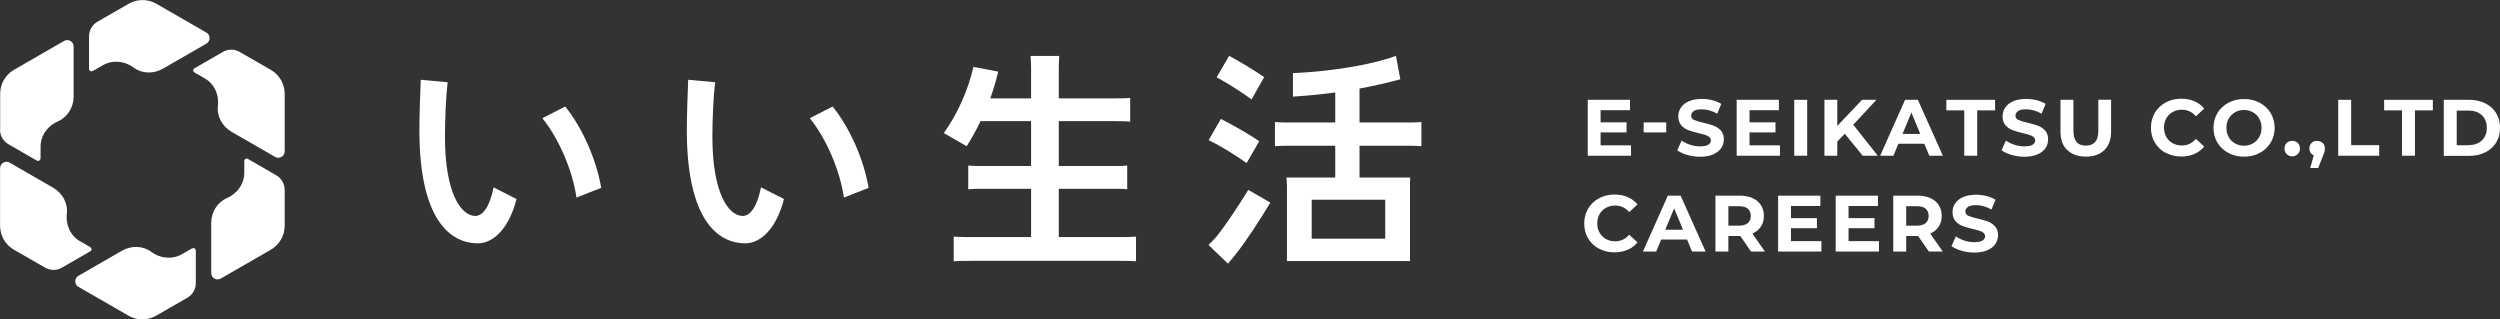
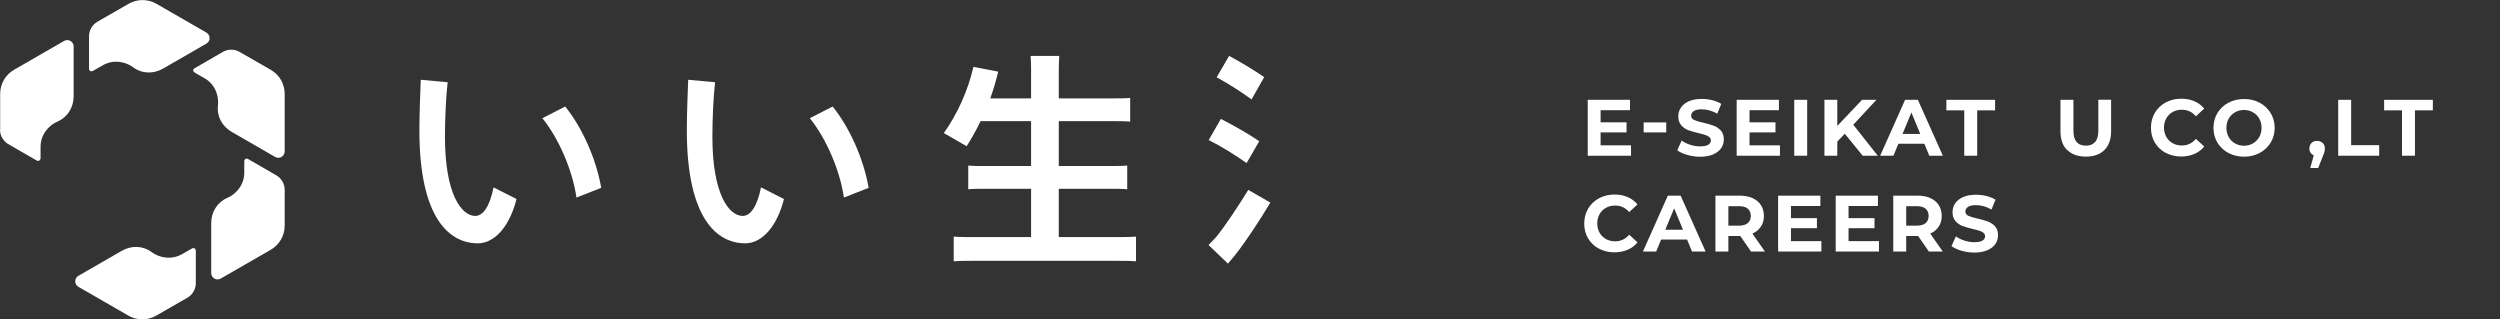
<svg xmlns="http://www.w3.org/2000/svg" viewBox="0 0 313.07 40" width="313.07" height="40">
  <rect x="0" y="0" width="313.07" height="40" fill="#333333" stroke="none" />
  <g fill="#fff">
    <path d="m204.25 18.2v1.3h-5.42v-7h5.29v1.3h-3.68v1.52h3.25v1.26h-3.25v1.62z" />
    <path d="m205.83 15.33h2.83v1.25h-2.83z" />
    <path d="m211.29 19.4c-.52-.15-.93-.35-1.25-.58l.55-1.22c.3.22.66.4 1.07.53s.83.2 1.24.2c.46 0 .8-.07 1.02-.2.22-.14.33-.32.33-.55 0-.17-.07-.3-.2-.42-.13-.11-.3-.2-.5-.26-.2-.07-.48-.14-.82-.22-.53-.13-.97-.25-1.31-.38s-.63-.33-.88-.61c-.24-.28-.37-.65-.37-1.12 0-.41.11-.77.33-1.1s.55-.59 1-.79.98-.29 1.62-.29c.45 0 .88.05 1.31.16s.8.26 1.12.46l-.5 1.23c-.65-.37-1.29-.55-1.94-.55-.45 0-.79.07-1 .22-.22.15-.33.34-.33.58s.12.42.38.54.63.23 1.15.34c.53.13.97.25 1.31.38s.63.33.88.6c.24.27.37.64.37 1.11 0 .4-.11.76-.33 1.09s-.56.59-1.01.79c-.45.19-.99.29-1.63.29-.55 0-1.09-.08-1.6-.23z" />
    <path d="m222.9 18.2v1.3h-5.42v-7h5.29v1.3h-3.68v1.52h3.25v1.26h-3.25v1.62z" />
    <path d="m224.69 12.5h1.62v7h-1.62z" />
    <path d="m231.02 16.75-.94.98v1.77h-1.61v-7h1.61v3.27l3.1-3.27h1.8l-2.9 3.12 3.07 3.88h-1.89z" />
    <path d="m240.98 18h-3.25l-.62 1.5h-1.66l3.12-7h1.6l3.13 7h-1.7zm-.51-1.23-1.11-2.68-1.11 2.68z" />
    <path d="m245.98 13.82h-2.24v-1.32h6.1v1.32h-2.24v5.68h-1.62z" />
-     <path d="m251.9 19.4c-.52-.15-.93-.35-1.25-.58l.55-1.22c.3.22.66.4 1.07.53s.83.2 1.24.2c.46 0 .8-.07 1.02-.2.22-.14.33-.32.33-.55 0-.17-.07-.3-.2-.42-.13-.11-.3-.2-.5-.26-.2-.07-.48-.14-.82-.22-.53-.13-.97-.25-1.31-.38s-.63-.33-.88-.61c-.24-.28-.37-.65-.37-1.12 0-.41.11-.77.33-1.1s.55-.59 1-.79.98-.29 1.62-.29c.45 0 .88.05 1.31.16s.8.26 1.12.46l-.5 1.23c-.65-.37-1.29-.55-1.94-.55-.45 0-.79.07-1 .22-.22.15-.33.34-.33.58s.12.42.38.54.63.23 1.15.34c.53.13.97.25 1.31.38s.63.33.88.6c.24.27.37.64.37 1.11 0 .4-.11.76-.33 1.09s-.56.59-1.01.79c-.45.19-.99.29-1.63.29-.55 0-1.09-.08-1.6-.23z" />
    <path d="m258.86 18.79c-.56-.55-.83-1.34-.83-2.37v-3.92h1.62v3.86c0 1.25.52 1.88 1.56 1.88.51 0 .89-.15 1.16-.46s.4-.78.4-1.43v-3.86h1.6v3.92c0 1.03-.28 1.82-.83 2.37s-1.33.83-2.33.83-1.78-.28-2.33-.83z" />
    <path d="m271.21 19.15c-.58-.31-1.03-.74-1.36-1.29s-.49-1.17-.49-1.87.17-1.31.49-1.87c.33-.55.78-.98 1.36-1.29s1.23-.47 1.94-.47c.61 0 1.16.11 1.65.32s.9.52 1.23.92l-1.04.96c-.47-.55-1.06-.82-1.76-.82-.43 0-.82.1-1.16.29s-.6.46-.79.79c-.19.34-.29.73-.29 1.16s.1.82.29 1.16.46.6.79.79c.34.19.73.29 1.16.29.7 0 1.29-.28 1.76-.83l1.04.96c-.33.41-.75.72-1.24.93s-1.04.32-1.65.32c-.71 0-1.36-.16-1.94-.47z" />
    <path d="m279.05 19.15c-.58-.31-1.04-.75-1.37-1.29-.33-.55-.49-1.17-.49-1.85s.17-1.31.49-1.85c.33-.55.79-.98 1.37-1.29s1.24-.47 1.97-.47 1.38.16 1.96.47 1.04.75 1.37 1.29c.33.55.5 1.17.5 1.85s-.17 1.31-.5 1.85c-.33.55-.79.98-1.37 1.29s-1.23.47-1.96.47-1.38-.16-1.97-.47zm3.08-1.19c.33-.19.6-.46.79-.79.19-.34.29-.73.29-1.16s-.1-.82-.29-1.16-.45-.6-.79-.79-.71-.29-1.12-.29-.79.1-1.12.29-.6.46-.79.79c-.19.34-.29.73-.29 1.16s.1.82.29 1.16.45.6.79.79c.33.19.71.29 1.12.29s.79-.1 1.12-.29z" />
-     <path d="m286.36 19.3c-.19-.19-.28-.42-.28-.7s.09-.52.28-.7.42-.26.69-.26.5.09.69.26c.19.18.28.41.28.7s-.09.51-.28.7-.42.28-.69.28-.5-.09-.69-.28z" />
    <path d="m290.87 17.9c.18.18.27.41.27.7 0 .13-.02.27-.05.4s-.11.33-.22.6l-.57 1.44h-.99l.44-1.59c-.17-.07-.3-.18-.4-.33s-.15-.33-.15-.52c0-.29.09-.52.27-.7s.42-.26.69-.26.51.09.69.26z" />
    <path d="m292.81 12.5h1.62v5.68h3.51v1.32h-5.13z" />
    <path d="m300.8 13.82h-2.24v-1.32h6.1v1.32h-2.24v5.68h-1.62z" />
-     <path d="m306.03 12.5h3.18c.76 0 1.43.15 2.02.44s1.04.7 1.36 1.23.49 1.14.49 1.84-.16 1.31-.49 1.84c-.32.53-.78.94-1.36 1.23s-1.25.44-2.02.44h-3.18v-7zm3.1 5.67c.7 0 1.26-.19 1.67-.58s.62-.92.62-1.58-.21-1.19-.62-1.58-.98-.58-1.67-.58h-1.48v4.34h1.48z" />
    <path d="m200.24 31.15c-.58-.31-1.03-.74-1.36-1.29s-.49-1.17-.49-1.87.17-1.31.49-1.87c.33-.55.78-.98 1.36-1.29s1.23-.47 1.94-.47c.61 0 1.16.11 1.65.32s.9.52 1.23.92l-1.04.96c-.47-.55-1.06-.82-1.76-.82-.43 0-.82.1-1.16.29s-.6.46-.79.79c-.19.34-.29.73-.29 1.16s.1.82.29 1.16.46.6.79.79c.34.19.73.29 1.16.29.7 0 1.29-.28 1.76-.83l1.04.96c-.33.41-.75.72-1.24.93s-1.04.32-1.65.32c-.71 0-1.36-.16-1.94-.47z" />
    <path d="m211.27 30h-3.25l-.62 1.5h-1.66l3.12-7h1.6l3.13 7h-1.7zm-.51-1.23-1.11-2.68-1.11 2.68z" />
    <path d="m219.28 31.5-1.35-1.95h-1.49v1.95h-1.62v-7h3.03c.62 0 1.16.1 1.62.31s.81.5 1.05.88.37.83.37 1.35-.12.97-.38 1.34c-.25.38-.6.67-1.06.87l1.57 2.25zm-.41-5.37c-.25-.21-.62-.31-1.11-.31h-1.32v2.44h1.32c.49 0 .86-.11 1.11-.32s.38-.51.38-.9-.13-.69-.38-.91z" />
    <path d="m228.09 30.2v1.3h-5.42v-7h5.29v1.3h-3.68v1.52h3.25v1.26h-3.25v1.62z" />
    <path d="m235.3 30.2v1.3h-5.42v-7h5.29v1.3h-3.68v1.52h3.25v1.26h-3.25v1.62z" />
    <path d="m241.55 31.5-1.35-1.95h-1.49v1.95h-1.62v-7h3.03c.62 0 1.16.1 1.62.31s.81.5 1.05.88.37.83.37 1.35-.12.97-.38 1.34c-.25.38-.6.67-1.06.87l1.57 2.25zm-.41-5.37c-.25-.21-.62-.31-1.11-.31h-1.32v2.44h1.32c.49 0 .86-.11 1.11-.32s.38-.51.38-.9-.13-.69-.38-.91z" />
    <path d="m245.63 31.4c-.52-.15-.93-.35-1.25-.58l.55-1.22c.3.22.66.4 1.07.53s.83.2 1.24.2c.46 0 .8-.07 1.02-.2.22-.14.33-.32.33-.55 0-.17-.07-.3-.2-.42-.13-.11-.3-.2-.5-.26-.2-.07-.48-.14-.82-.22-.53-.13-.97-.25-1.31-.38s-.63-.33-.88-.61c-.24-.28-.37-.65-.37-1.12 0-.41.11-.77.33-1.1s.55-.59 1-.79.98-.29 1.62-.29c.45 0 .88.05 1.31.16s.8.26 1.12.46l-.5 1.23c-.65-.37-1.29-.55-1.94-.55-.45 0-.79.07-1 .22-.22.15-.33.34-.33.58s.12.42.38.54.63.23 1.15.34c.53.13.97.25 1.31.38s.63.33.88.6c.24.27.37.64.37 1.11 0 .4-.11.76-.33 1.09s-.56.59-1.01.79c-.45.19-.99.29-1.63.29-.55 0-1.09-.08-1.6-.23z" />
-     <path d="m170.25 15.33v-4.24c1.78-.33 3.48-.72 5.11-1.16l-.55-2.93c-3.11 1.14-8.1 1.94-12.9 2.16v2.94c1.84-.12 3.62-.29 5.3-.52v3.76h-5.36c-.88 0-1.58 0-2.19-.06v3.03c.61-.06 1.31-.06 2.19-.06h5.36v3.98h-6.11c.03.33.06.73.06 1.12v9.34h3.1s9.21 0 9.21 0h3.1s0-9.34 0-9.34c0-.39 0-.73.03-1.12h-6.35v-3.98h5.56c.88 0 1.58 0 2.19.06v-3.03c-.61.06-1.31.06-2.19.06h-5.56zm3.22 9.68v4.88h-9.21v-4.88z" />
    <path d="m152.89 14.89-1.53 2.65c1.56.78 3.22 1.8 4.75 2.88l1.58-2.73c-1.5-1.04-3.34-2.04-4.8-2.8z" />
    <path d="m153.92 6.99-1.56 2.69c1.48.81 3 1.77 4.37 2.77l1.58-2.79c-1.39-.96-2.98-1.9-4.4-2.67z" />
    <path d="m108.78 23.53c-.63-3.67-2.42-7.61-4.51-10.19l-2.86 1.46c2.06 2.54 3.78 6.53 4.27 9.94l3.1-1.22z" />
    <path d="m95.3 23.46c-.48 2.41-1.33 3.58-2.29 3.58-1.73 0-3.8-2.73-3.8-9.92 0-2.16.13-5.12.34-6.82l-3.37-.31c-.06 1.59-.17 4.38-.17 6.32 0 11.1 3.8 14.16 7.32 14.16 2.15 0 4.02-2.22 4.84-5.55l-2.88-1.46z" />
    <path d="m75.29 23.53c-.63-3.67-2.42-7.61-4.51-10.19l-2.86 1.46c2.06 2.54 3.78 6.53 4.27 9.94l3.1-1.22z" />
    <path d="m61.81 23.46c-.48 2.41-1.33 3.58-2.29 3.58-1.73 0-3.8-2.73-3.8-9.92 0-2.16.13-5.12.34-6.82l-3.37-.31c-.06 1.59-.17 4.38-.17 6.32 0 11.1 3.8 14.16 7.32 14.16 2.15 0 4.02-2.22 4.84-5.55l-2.88-1.46z" />
    <path d="m139.44 29.69h-6.85v-6.05h6.35c.88 0 1.58 0 2.22.06v-2.97c-.64.06-1.34.06-2.22.06h-6.35v-5.62h6.75c.85 0 1.55 0 2.19.06v-2.97c-.64.06-1.34.06-2.19.06h-6.75v-3.8c0-.42.03-1.09.06-1.52h-3.59c.03.33.06 1.09.06 1.49v3.83h-5.11c.39-1.09.73-2.22.99-3.35l-3.1-.6c-.66 2.95-2.09 6.06-3.71 8.29l2.86 1.65c.6-.94 1.2-2 1.74-3.14h6.33v5.62h-5.65c-.88 0-1.58 0-2.22-.06v2.97c.64-.06 1.34-.06 2.22-.06h5.65v6.05h-6.86c-1.19 0-2.07 0-2.83-.06v3.09c.76-.06 1.64-.06 2.83-.06h17.17c1.19 0 2.07 0 2.83.06v-3.09c-.76.06-1.64.06-2.83.06z" />
    <path d="m153.78 33.01c.21-.24.67-.79.89-1.07 1.4-1.77 3.16-4.47 4.41-6.57l-2.76-1.59c-1.24 2.01-2.74 4.29-3.96 5.83-.31.33-.73.79-1.02 1.07l2.43 2.33z" />
    <path d="m24.33 31.09c-.1-.04-.21-.02-.3.03l-1.24.71c-1.26.72-2.76.52-3.85-.29-1.04-.78-2.5-.82-3.69-.13l-5.43 3.13c-.38.22-.51.71-.29 1.09.07.12.18.22.29.29.01 0 6.25 3.6 6.25 3.6 1.04.61 2.38.65 3.5 0l3.9-2.24c.69-.4 1.07-1.14 1.05-1.88v-4.01c0-.13-.07-.25-.19-.3z" />
    <path d="m30.71 19.93c-.09.07-.12.17-.12.27v1.43c0 1.45-.93 2.64-2.18 3.18-1.19.51-1.96 1.75-1.96 3.12v6.26c0 .44.36.8.8.8.14 0 .28-.04.4-.11.01 0 6.25-3.6 6.25-3.6 1.05-.6 1.75-1.73 1.75-3.02v-4.49c0-.8-.45-1.49-1.11-1.85l-3.48-2.01c-.11-.07-.25-.07-.36.02z" />
    <path d="m24.21 8.85c.01.11.09.19.17.24l1.24.71c1.26.72 1.83 2.12 1.67 3.47-.16 1.28.54 2.57 1.73 3.25l5.43 3.13c.38.22.87.09 1.09-.29.07-.12.11-.26.11-.4v-7.2c0-1.21-.62-2.38-1.75-3.02l-3.9-2.24c-.7-.4-1.52-.36-2.16.04l-3.48 2.01c-.11.06-.18.18-.17.32z" />
    <path d="m11.34 8.91c.1.04.21.02.3-.03l1.24-.71c1.26-.72 2.76-.52 3.85.29 1.04.78 2.5.82 3.69.13l5.43-3.13c.38-.22.51-.71.29-1.09-.07-.12-.18-.22-.29-.29-.01 0-6.25-3.6-6.25-3.6-1.04-.61-2.38-.65-3.5 0l-3.9 2.24c-.69.4-1.07 1.14-1.05 1.88v4.01c0 .13.07.25.19.3z" />
    <path d="m4.96 20.07c.09-.07.12-.17.12-.27v-1.43c0-1.45.93-2.64 2.18-3.18 1.19-.51 1.96-1.75 1.96-3.12v-6.25c0-.44-.36-.8-.8-.8-.14 0-.28.04-.4.11-.01 0-6.25 3.6-6.25 3.6-1.05.6-1.75 1.73-1.75 3.02v4.49h-.02c0 .8.45 1.49 1.11 1.85l3.48 2.01c.11.07.25.07.36-.02z" />
-     <path d="m11.45 31.17c-.01-.11-.09-.19-.17-.24l-1.24-.71c-1.26-.72-1.83-2.12-1.67-3.47.16-1.28-.54-2.57-1.73-3.25l-5.43-3.13c-.38-.22-.87-.09-1.09.29-.07.12-.11.26-.11.4v7.2c0 1.21.62 2.38 1.75 3.02l3.9 2.24c.7.4 1.52.36 2.16-.04l3.48-2.01c.11-.06.18-.18.17-.32z" />
  </g>
</svg>